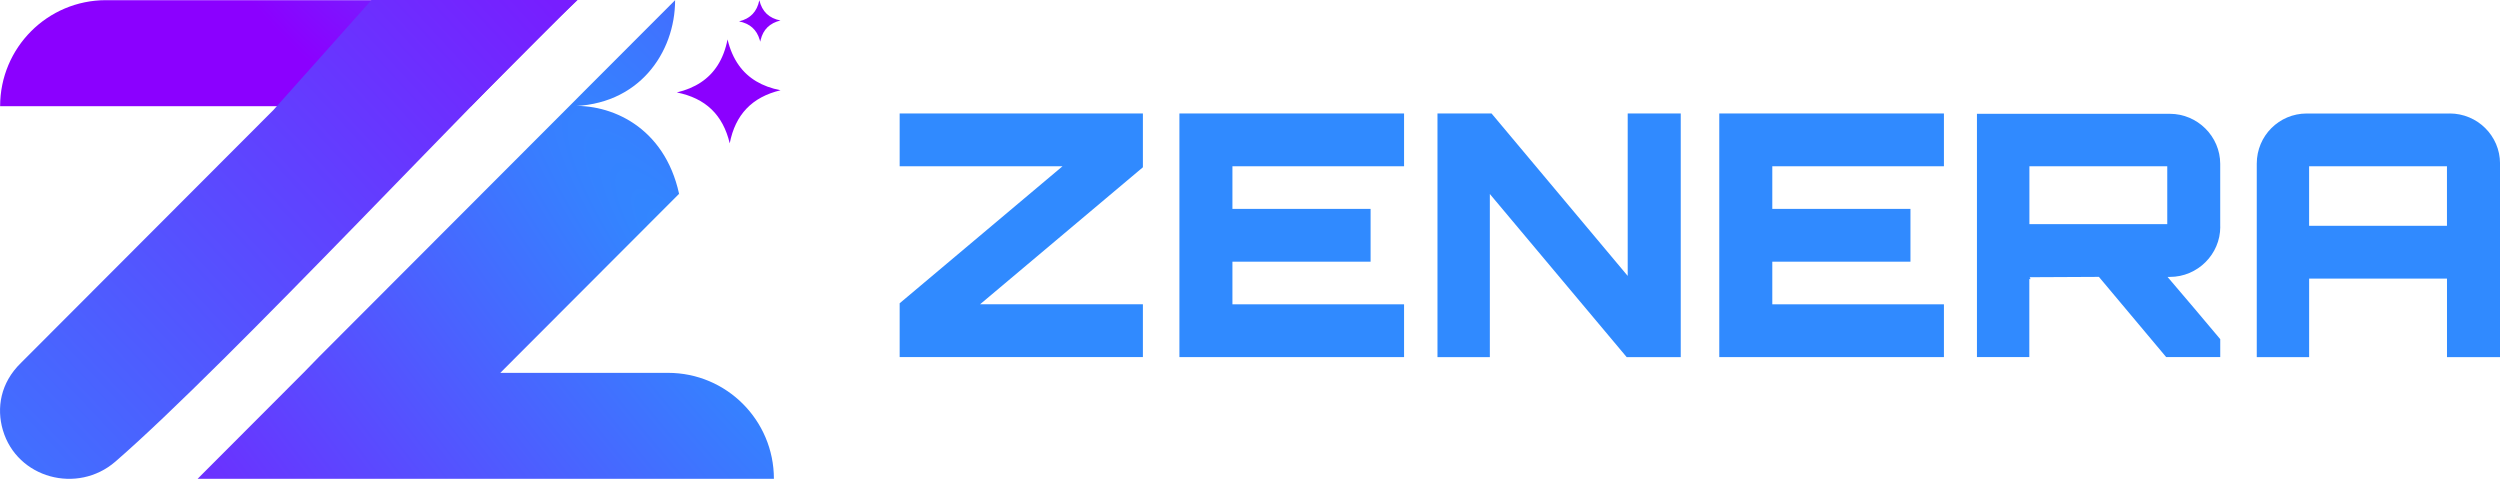
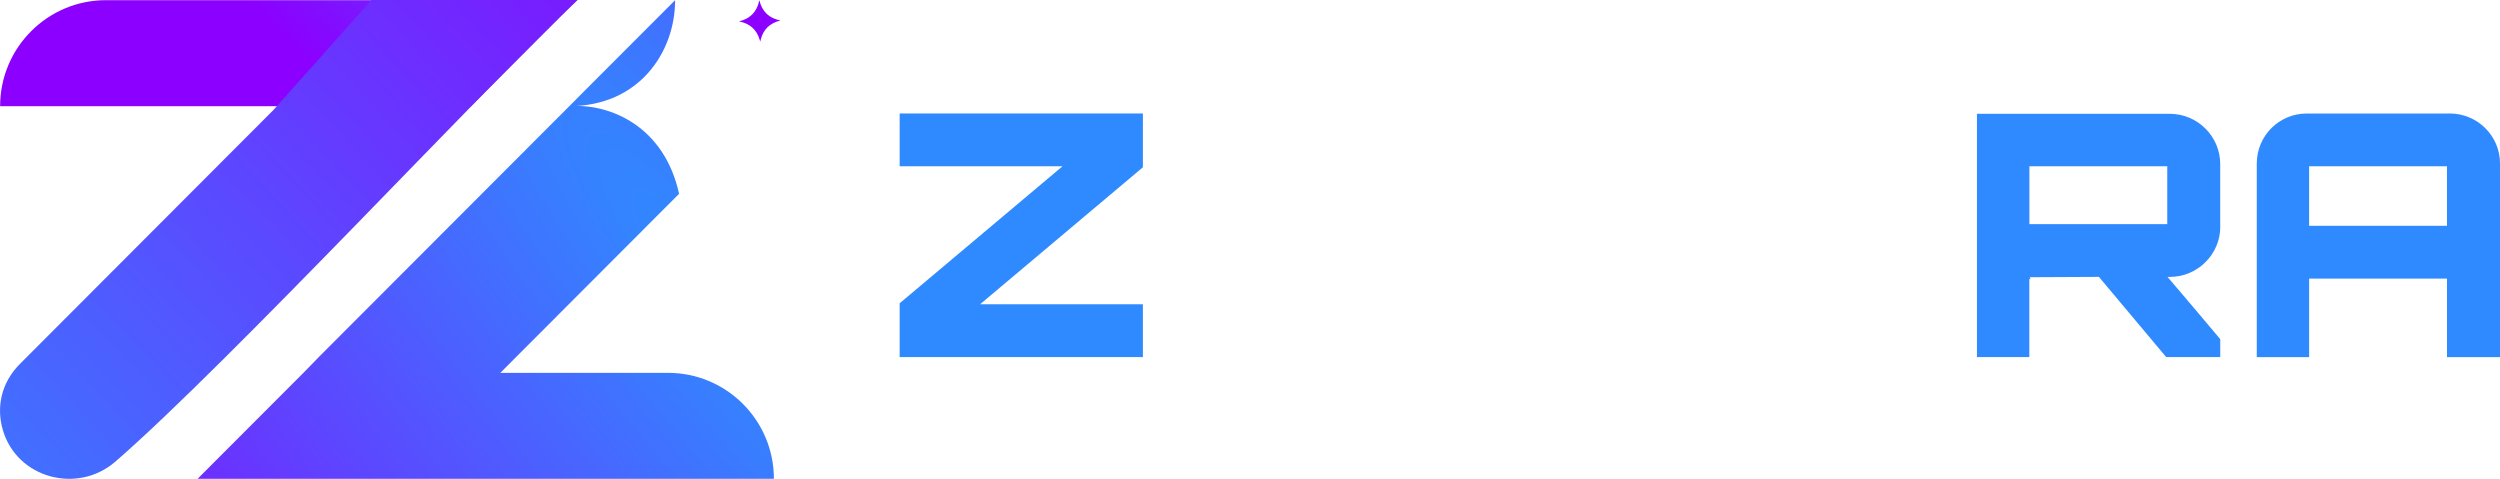
<svg xmlns="http://www.w3.org/2000/svg" width="496" height="95" viewBox="0 0 496 95" fill="none">
  <g clip-path="url(#clip0_7698_3381)">
    <path d="M178.492 22.513H226.751V33.187L194.447 60.37H226.751V70.843H178.492V60.17L210.802 32.987H178.492V22.513Z" fill="#308AFF" />
-     <path d="M278.566 32.987H244.514V41.444H271.925V51.918H244.514V60.376H278.566V70.849H233.996V22.513H278.566V32.987Z" fill="#308AFF" />
-     <path d="M322.936 22.513H333.46V70.849H322.731L295.586 38.49V70.849H285.195V22.513H295.924L322.936 54.739V22.513Z" fill="#308AFF" />
-     <path d="M385.675 32.987H351.624V41.444H379.035V51.918H351.624V60.376H385.675V70.849H341.105V22.513H385.675V32.987Z" fill="#308AFF" />
    <path d="M440.502 45.004C440.502 50.44 436.014 54.939 430.511 54.939H430.039C433.457 58.965 437.146 63.263 440.497 67.289V70.843H429.768L416.425 54.933L402.617 55C402.75 55 402.817 55.133 402.817 55.4C402.817 55.4 402.684 55.4 402.617 55.333V70.843H392.227V22.58H430.5C435.992 22.58 440.491 27.078 440.491 32.514V44.998L440.502 45.004ZM402.634 44.465H429.984V32.981H402.634V44.465Z" fill="#308AFF" />
    <path d="M486.016 22.513C491.513 22.513 496.007 26.945 496.007 32.448V70.849H485.483V55.272H458.133V70.849H447.742V32.454C447.742 26.95 452.169 22.519 457.661 22.519H486.01L486.016 22.513ZM485.477 44.798V32.987H458.127V44.798H485.477Z" fill="#308AFF" />
    <path d="M114.455 0.033L93.446 21.075H0.023C0.023 9.452 9.427 0.033 21.027 0.033H114.455Z" fill="url(#paint0_radial_7698_3381)" />
    <path d="M114.599 0C98.289 15.149 45.126 72.309 22.896 91.579C15.363 98.104 3.38 94.9 0.567 85.332C-0.72 80.95 0.09 75.958 4.14 72.015L54.302 21.774H54.291L73.713 0H114.599Z" fill="url(#paint1_radial_7698_3381)" />
    <path d="M154.858 4.059C152.727 4.581 151.424 5.836 150.919 7.897C150.88 8.019 150.858 8.147 150.825 8.274C150.797 8.147 150.764 8.019 150.725 7.897C150.126 5.864 148.772 4.67 146.625 4.243C148.877 3.698 150.198 2.321 150.653 0.033C151.191 2.293 152.567 3.626 154.852 4.065H154.858V4.059Z" fill="url(#paint2_radial_7698_3381)" />
-     <path d="M154.858 17.909C149.21 19.259 145.893 22.724 144.777 28.438C143.429 22.774 139.984 19.481 134.281 18.342C137.959 17.459 140.644 15.682 142.381 12.956C143.302 11.517 143.956 9.801 144.345 7.819C144.822 9.824 145.571 11.528 146.586 12.956C148.433 15.543 151.174 17.182 154.863 17.909H154.858Z" fill="url(#paint3_radial_7698_3381)" />
-     <path d="M134.805 38.523L134.832 38.495C134.832 38.495 134.821 38.545 134.816 38.578C134.816 38.562 134.816 38.545 134.805 38.528V38.523Z" fill="#231F20" />
    <path d="M154.464 18.915C154.425 18.926 154.386 18.931 154.348 18.942L154.392 18.898C154.392 18.898 154.436 18.909 154.464 18.915Z" fill="#231F20" />
    <path d="M153.542 95H39.199L60.264 73.903L63.143 70.949L63.27 70.815L114.337 19.675V19.664L133.942 0.033C133.942 10.429 126.714 21.058 112.955 21.058C121.11 20.486 131.806 25.095 134.73 38.451L100.107 73.126L99.264 73.975H132.55C144.144 73.975 153.542 83.388 153.542 95Z" fill="url(#paint4_radial_7698_3381)" />
  </g>
  <defs>
    <radialGradient id="paint0_radial_7698_3381" cx="0" cy="0" r="1" gradientTransform="matrix(-82.82 17.425 23.038 109.718 104.905 -76.388)" gradientUnits="userSpaceOnUse">
      <stop stop-color="#308AFF" />
      <stop offset="1" stop-color="#8B00FF" />
    </radialGradient>
    <radialGradient id="paint1_radial_7698_3381" cx="0" cy="0" r="1" gradientTransform="matrix(174.017 -158.504 -682.11 -750.389 -11.72 140.757)" gradientUnits="userSpaceOnUse">
      <stop stop-color="#308AFF" />
      <stop offset="1" stop-color="#8B00FF" />
    </radialGradient>
    <radialGradient id="paint2_radial_7698_3381" cx="0" cy="0" r="1" gradientTransform="matrix(20.439 21.902 103.357 -96.648 105.312 -9.726)" gradientUnits="userSpaceOnUse">
      <stop stop-color="#308AFF" />
      <stop offset="1" stop-color="#8B00FF" />
    </radialGradient>
    <radialGradient id="paint3_radial_7698_3381" cx="0" cy="0" r="1" gradientTransform="matrix(20.439 21.902 103.357 -96.648 105.312 -9.727)" gradientUnits="userSpaceOnUse">
      <stop stop-color="#308AFF" />
      <stop offset="1" stop-color="#8B00FF" />
    </radialGradient>
    <radialGradient id="paint4_radial_7698_3381" cx="0" cy="0" r="1" gradientTransform="matrix(-123.427 96.425 415.28 532.647 142.55 59.359)" gradientUnits="userSpaceOnUse">
      <stop stop-color="#308AFF" />
      <stop offset="1" stop-color="#8B00FF" />
    </radialGradient>
    <clipPath id="clip0_7698_3381">
      <rect width="496" height="95" fill="white" />
    </clipPath>
  </defs>
</svg>